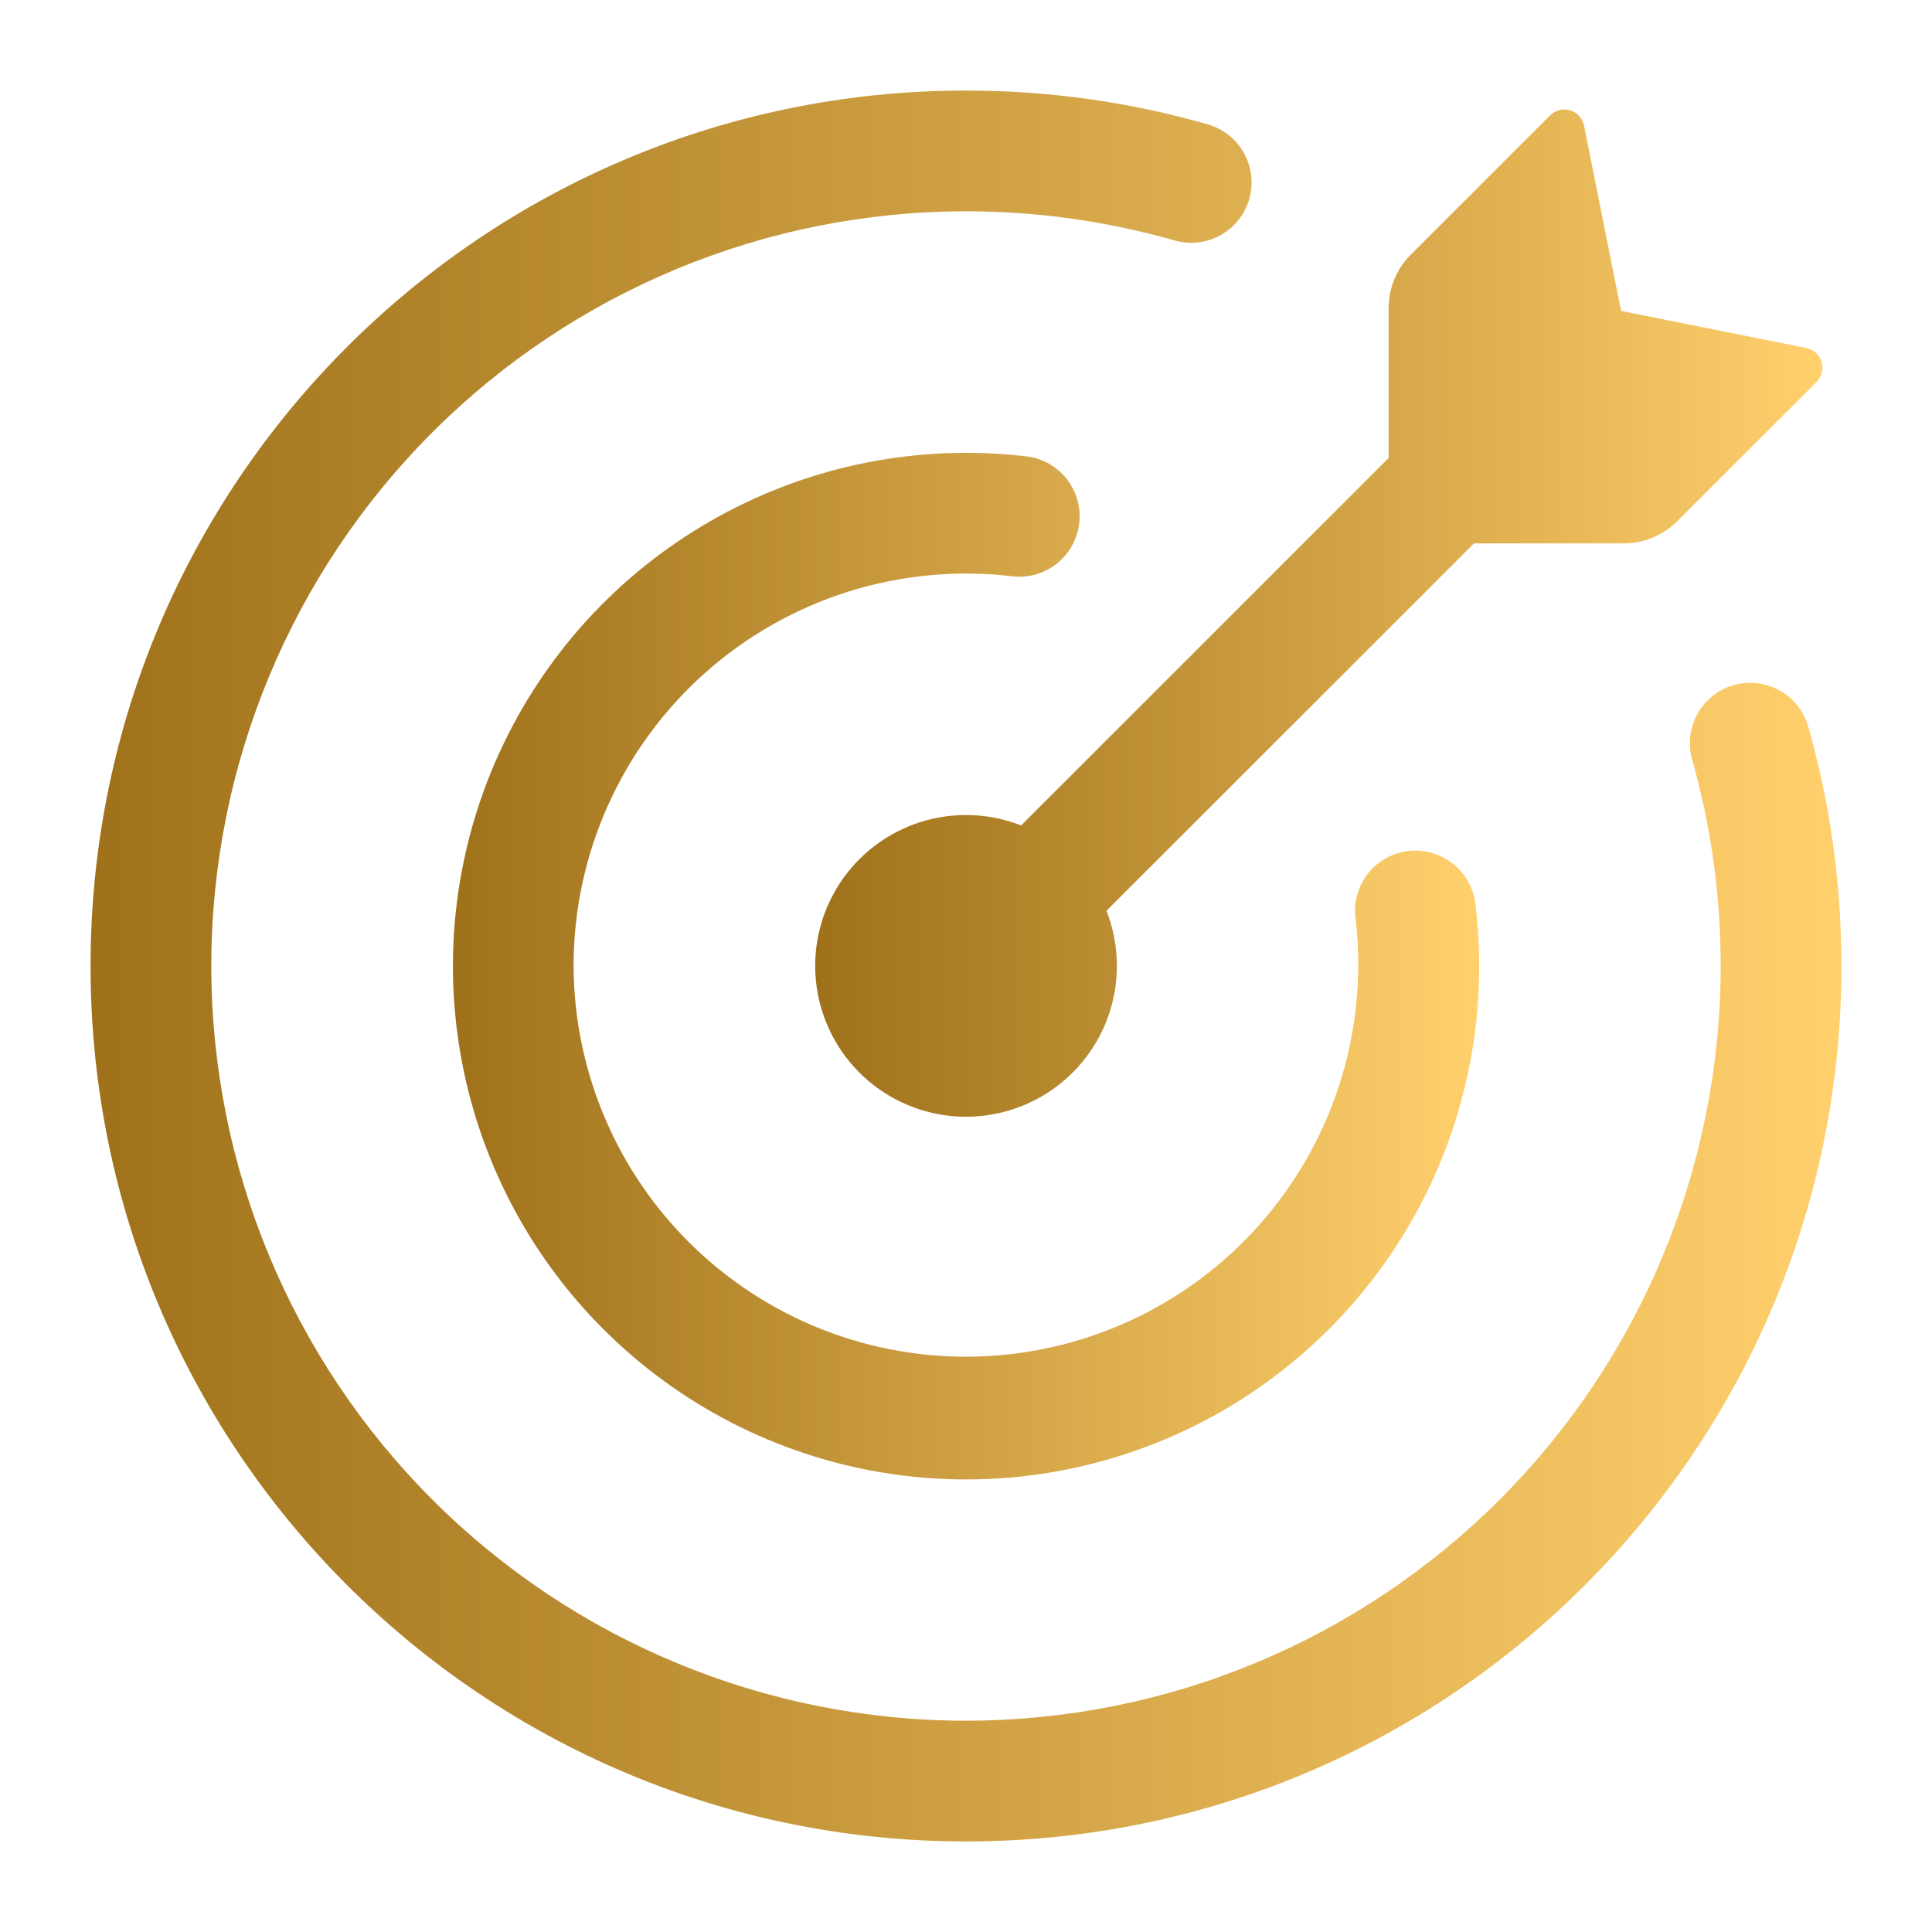
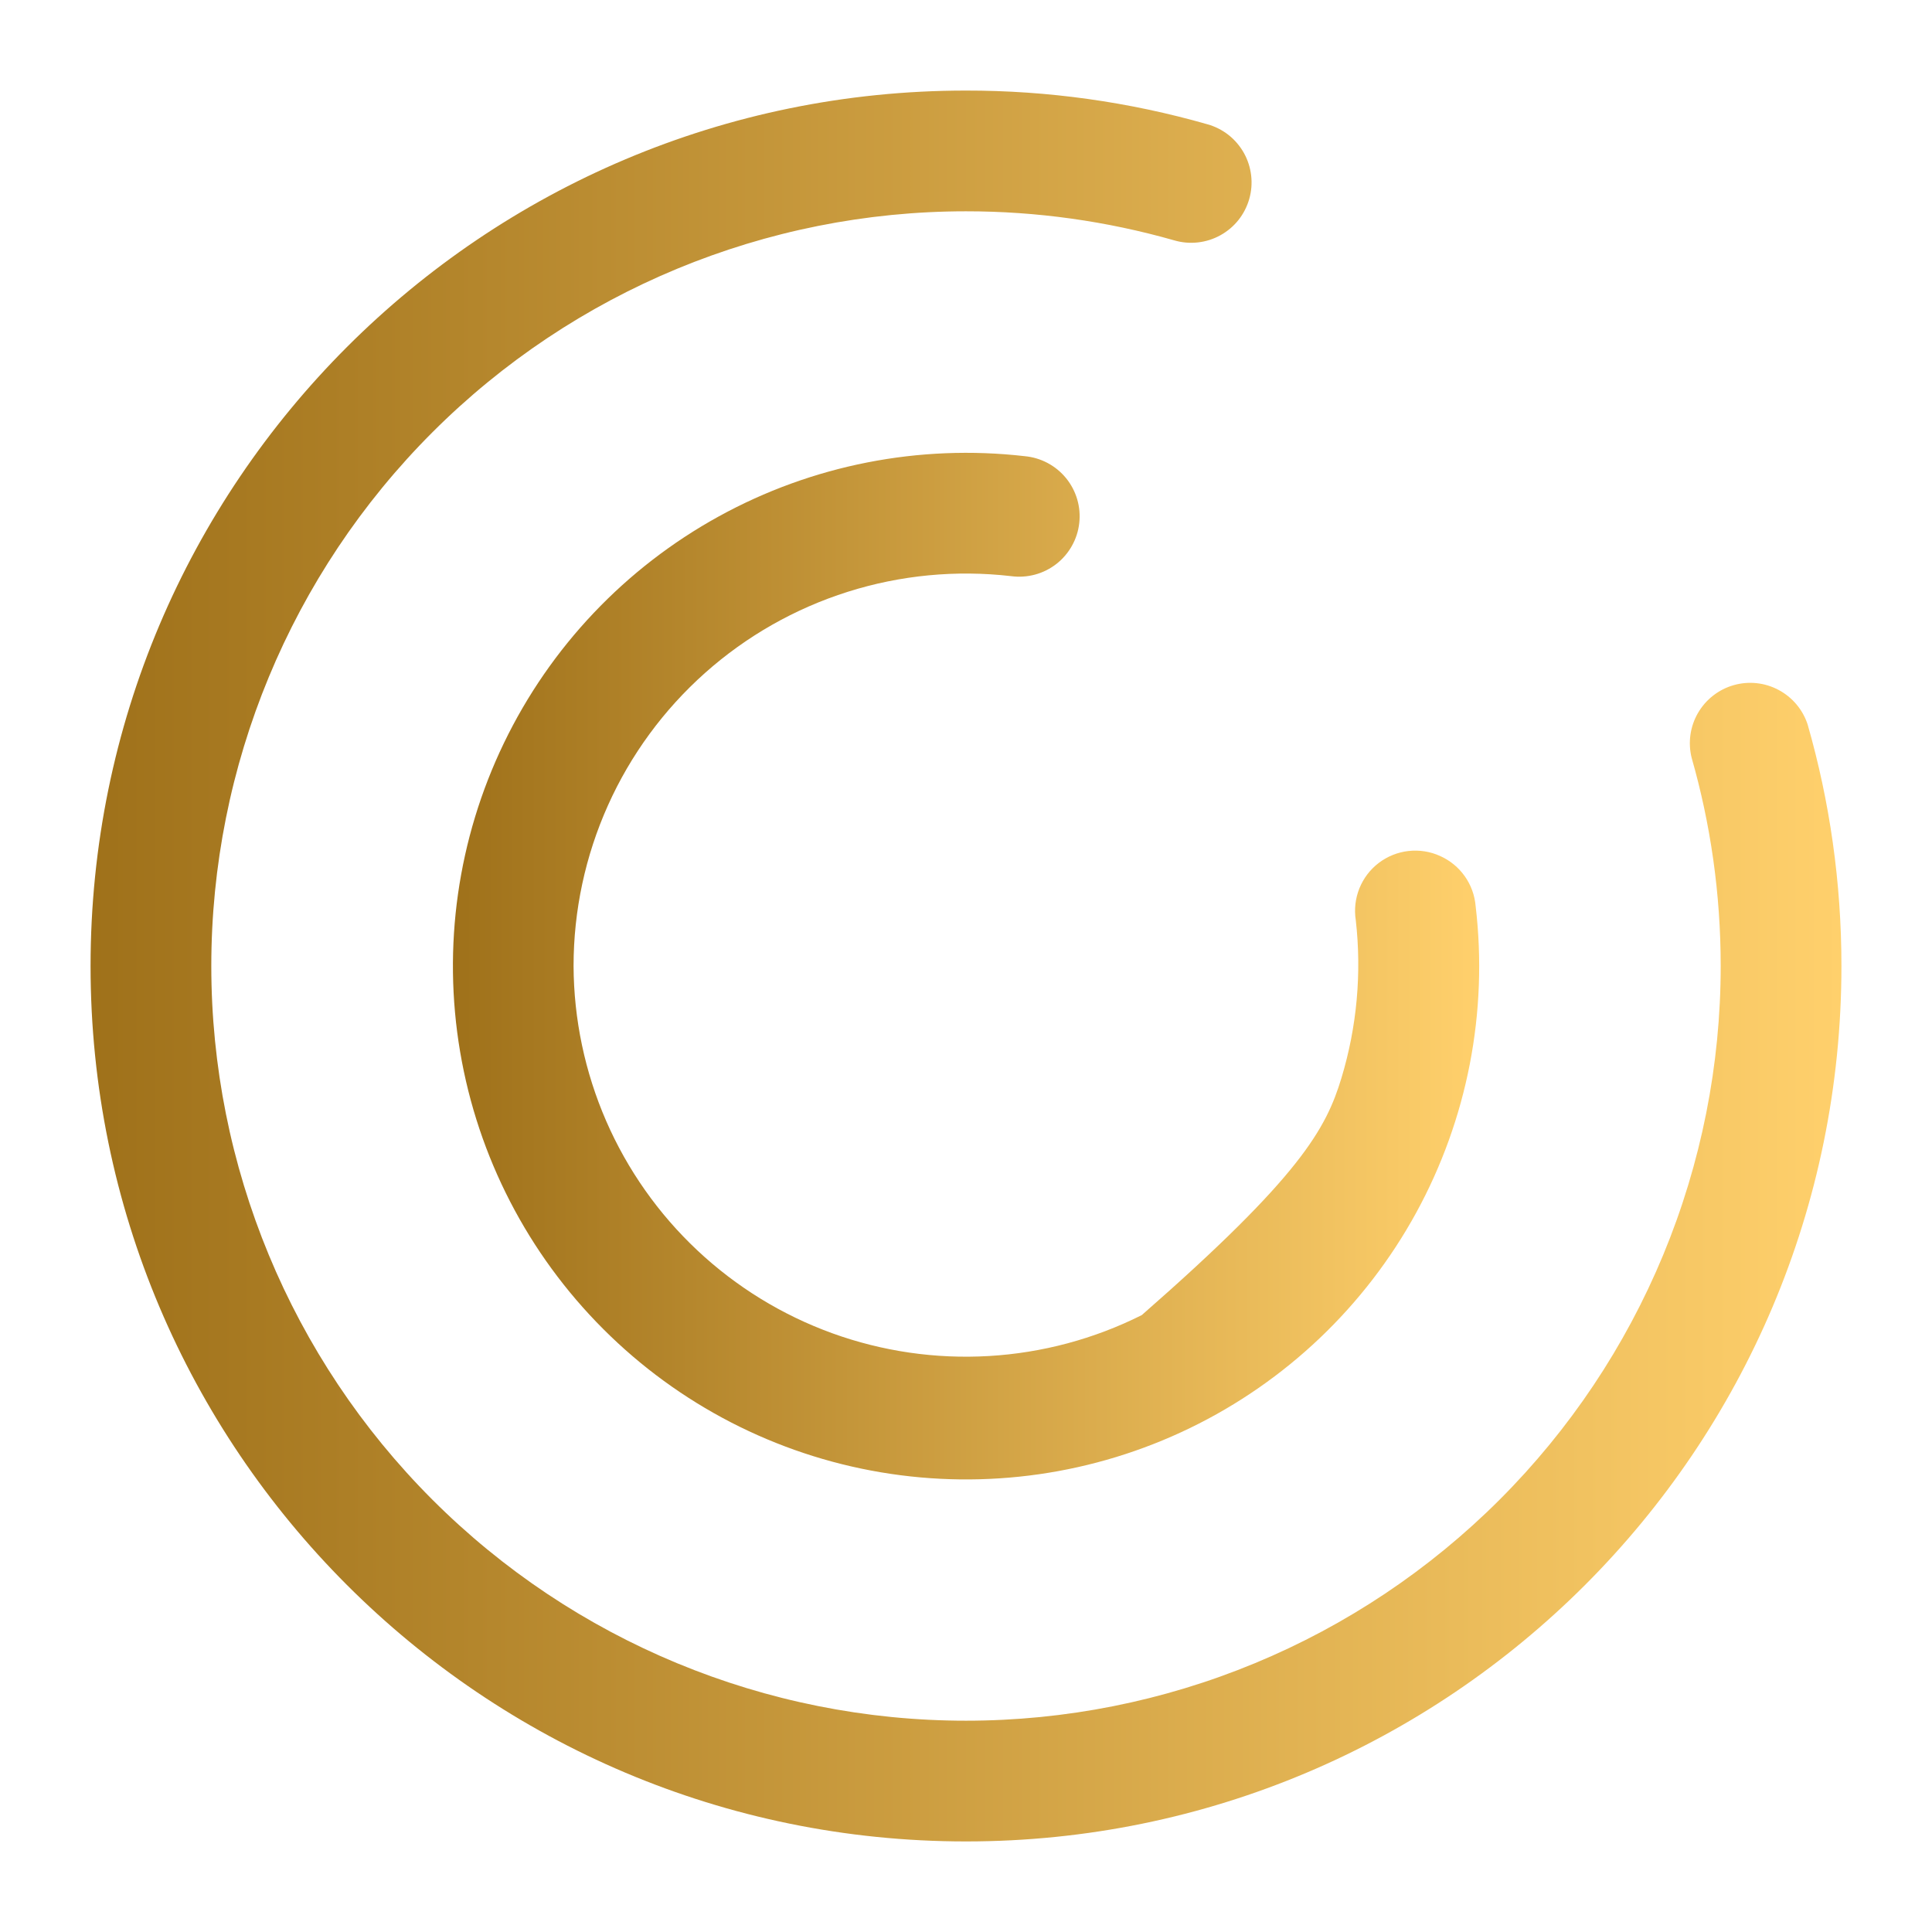
<svg xmlns="http://www.w3.org/2000/svg" width="65" height="65" viewBox="0 0 65 65" fill="none">
-   <path d="M54.632 18.281H49.592L37.226 30.642C37.652 31.728 37.691 32.927 37.337 34.038C36.983 35.149 36.257 36.104 35.281 36.742C34.306 37.381 33.14 37.664 31.98 37.545C30.82 37.425 29.737 36.909 28.912 36.085C28.088 35.26 27.572 34.177 27.453 33.017C27.333 31.857 27.616 30.692 28.255 29.716C28.893 28.741 29.849 28.015 30.96 27.66C32.071 27.306 33.27 27.345 34.355 27.771L46.719 15.408V10.368C46.719 9.693 46.987 9.046 47.463 8.569L52.149 3.884C52.236 3.797 52.344 3.735 52.464 3.704C52.583 3.674 52.708 3.677 52.826 3.713C53.067 3.784 53.246 3.984 53.294 4.23L54.54 10.462L60.77 11.708C61.013 11.757 61.214 11.936 61.284 12.177C61.32 12.294 61.323 12.418 61.293 12.537C61.264 12.656 61.202 12.764 61.116 12.851L56.428 17.537C55.952 18.012 55.306 18.28 54.632 18.281Z" fill="url(#paint0_linear_92_194)" />
  <path d="M7.109 32.5C7.109 39.234 9.784 45.692 14.546 50.454C19.308 55.216 25.766 57.891 32.5 57.891C35.834 57.891 39.136 57.234 42.217 55.958C45.297 54.682 48.096 52.812 50.454 50.454C52.812 48.096 54.682 45.297 55.958 42.217C57.234 39.136 57.891 35.834 57.891 32.5C57.891 30.068 57.549 27.717 56.913 25.494C56.786 24.983 56.863 24.443 57.126 23.988C57.39 23.533 57.819 23.197 58.325 23.052C58.831 22.907 59.373 22.964 59.837 23.211C60.302 23.458 60.653 23.875 60.816 24.375C61.558 26.959 61.953 29.683 61.953 32.5C61.953 48.766 48.766 61.953 32.5 61.953C16.234 61.953 3.047 48.766 3.047 32.5C3.047 16.234 16.234 3.047 32.5 3.047C35.249 3.044 37.982 3.426 40.625 4.182C40.883 4.254 41.124 4.377 41.334 4.542C41.544 4.708 41.719 4.914 41.85 5.147C41.98 5.381 42.063 5.638 42.094 5.904C42.125 6.17 42.103 6.439 42.029 6.697C41.955 6.954 41.832 7.194 41.665 7.404C41.498 7.613 41.291 7.787 41.057 7.916C40.822 8.046 40.565 8.127 40.299 8.156C40.033 8.186 39.763 8.162 39.507 8.087C37.228 7.437 34.87 7.108 32.5 7.109C25.766 7.109 19.308 9.784 14.546 14.546C9.784 19.308 7.109 25.766 7.109 32.5Z" fill="url(#paint1_linear_92_194)" />
-   <path d="M19.297 32.5C19.305 34.294 19.678 36.067 20.393 37.712C21.109 39.357 22.153 40.839 23.46 42.066C24.768 43.295 26.312 44.243 27.998 44.855C29.685 45.466 31.478 45.727 33.269 45.622C35.06 45.517 36.81 45.049 38.414 44.245C40.017 43.441 41.44 42.318 42.595 40.946C43.751 39.574 44.614 37.98 45.133 36.263C45.652 34.546 45.816 32.741 45.614 30.959C45.557 30.598 45.599 30.228 45.735 29.889C45.871 29.55 46.096 29.254 46.387 29.032C46.678 28.811 47.023 28.672 47.386 28.631C47.749 28.59 48.117 28.647 48.449 28.798C49.129 29.101 49.587 29.748 49.647 30.491C50.067 34.053 49.367 37.657 47.645 40.803C45.922 43.95 43.262 46.481 40.035 48.045C36.807 49.61 33.172 50.13 29.635 49.534C26.098 48.938 22.835 47.254 20.299 44.717C17.764 42.184 16.08 38.923 15.481 35.389C14.882 31.855 15.397 28.223 16.956 24.995C18.514 21.767 21.039 19.104 24.179 17.376C27.319 15.647 30.919 14.938 34.48 15.348C34.749 15.373 35.011 15.452 35.249 15.579C35.487 15.706 35.698 15.88 35.869 16.09C36.039 16.3 36.166 16.541 36.242 16.801C36.318 17.06 36.341 17.332 36.31 17.601C36.28 17.87 36.196 18.129 36.063 18.365C35.931 18.601 35.753 18.808 35.54 18.974C35.326 19.14 35.082 19.262 34.821 19.332C34.56 19.402 34.287 19.42 34.019 19.384C32.17 19.17 30.296 19.349 28.52 19.911C26.745 20.473 25.108 21.403 23.718 22.642C22.328 23.88 21.215 25.399 20.453 27.098C19.691 28.797 19.297 30.638 19.297 32.5Z" fill="url(#paint2_linear_92_194)" />
+   <path d="M19.297 32.5C19.305 34.294 19.678 36.067 20.393 37.712C21.109 39.357 22.153 40.839 23.46 42.066C24.768 43.295 26.312 44.243 27.998 44.855C29.685 45.466 31.478 45.727 33.269 45.622C35.06 45.517 36.81 45.049 38.414 44.245C43.751 39.574 44.614 37.98 45.133 36.263C45.652 34.546 45.816 32.741 45.614 30.959C45.557 30.598 45.599 30.228 45.735 29.889C45.871 29.55 46.096 29.254 46.387 29.032C46.678 28.811 47.023 28.672 47.386 28.631C47.749 28.59 48.117 28.647 48.449 28.798C49.129 29.101 49.587 29.748 49.647 30.491C50.067 34.053 49.367 37.657 47.645 40.803C45.922 43.95 43.262 46.481 40.035 48.045C36.807 49.61 33.172 50.13 29.635 49.534C26.098 48.938 22.835 47.254 20.299 44.717C17.764 42.184 16.08 38.923 15.481 35.389C14.882 31.855 15.397 28.223 16.956 24.995C18.514 21.767 21.039 19.104 24.179 17.376C27.319 15.647 30.919 14.938 34.48 15.348C34.749 15.373 35.011 15.452 35.249 15.579C35.487 15.706 35.698 15.88 35.869 16.09C36.039 16.3 36.166 16.541 36.242 16.801C36.318 17.06 36.341 17.332 36.31 17.601C36.28 17.87 36.196 18.129 36.063 18.365C35.931 18.601 35.753 18.808 35.54 18.974C35.326 19.14 35.082 19.262 34.821 19.332C34.56 19.402 34.287 19.42 34.019 19.384C32.17 19.17 30.296 19.349 28.52 19.911C26.745 20.473 25.108 21.403 23.718 22.642C22.328 23.88 21.215 25.399 20.453 27.098C19.691 28.797 19.297 30.638 19.297 32.5Z" fill="url(#paint2_linear_92_194)" />
  <defs>
    <linearGradient id="paint0_linear_92_194" x1="27.426" y1="20.628" x2="61.313" y2="20.628" gradientUnits="userSpaceOnUse">
      <stop stop-color="#9F711A" />
      <stop offset="1" stop-color="#FFD06C" />
    </linearGradient>
    <linearGradient id="paint1_linear_92_194" x1="3.047" y1="32.5" x2="61.953" y2="32.5" gradientUnits="userSpaceOnUse">
      <stop stop-color="#9F711A" />
      <stop offset="1" stop-color="#FFD06C" />
    </linearGradient>
    <linearGradient id="paint2_linear_92_194" x1="15.238" y1="32.505" x2="49.766" y2="32.505" gradientUnits="userSpaceOnUse">
      <stop stop-color="#9F711A" />
      <stop offset="1" stop-color="#FFD06C" />
    </linearGradient>
  </defs>
</svg>